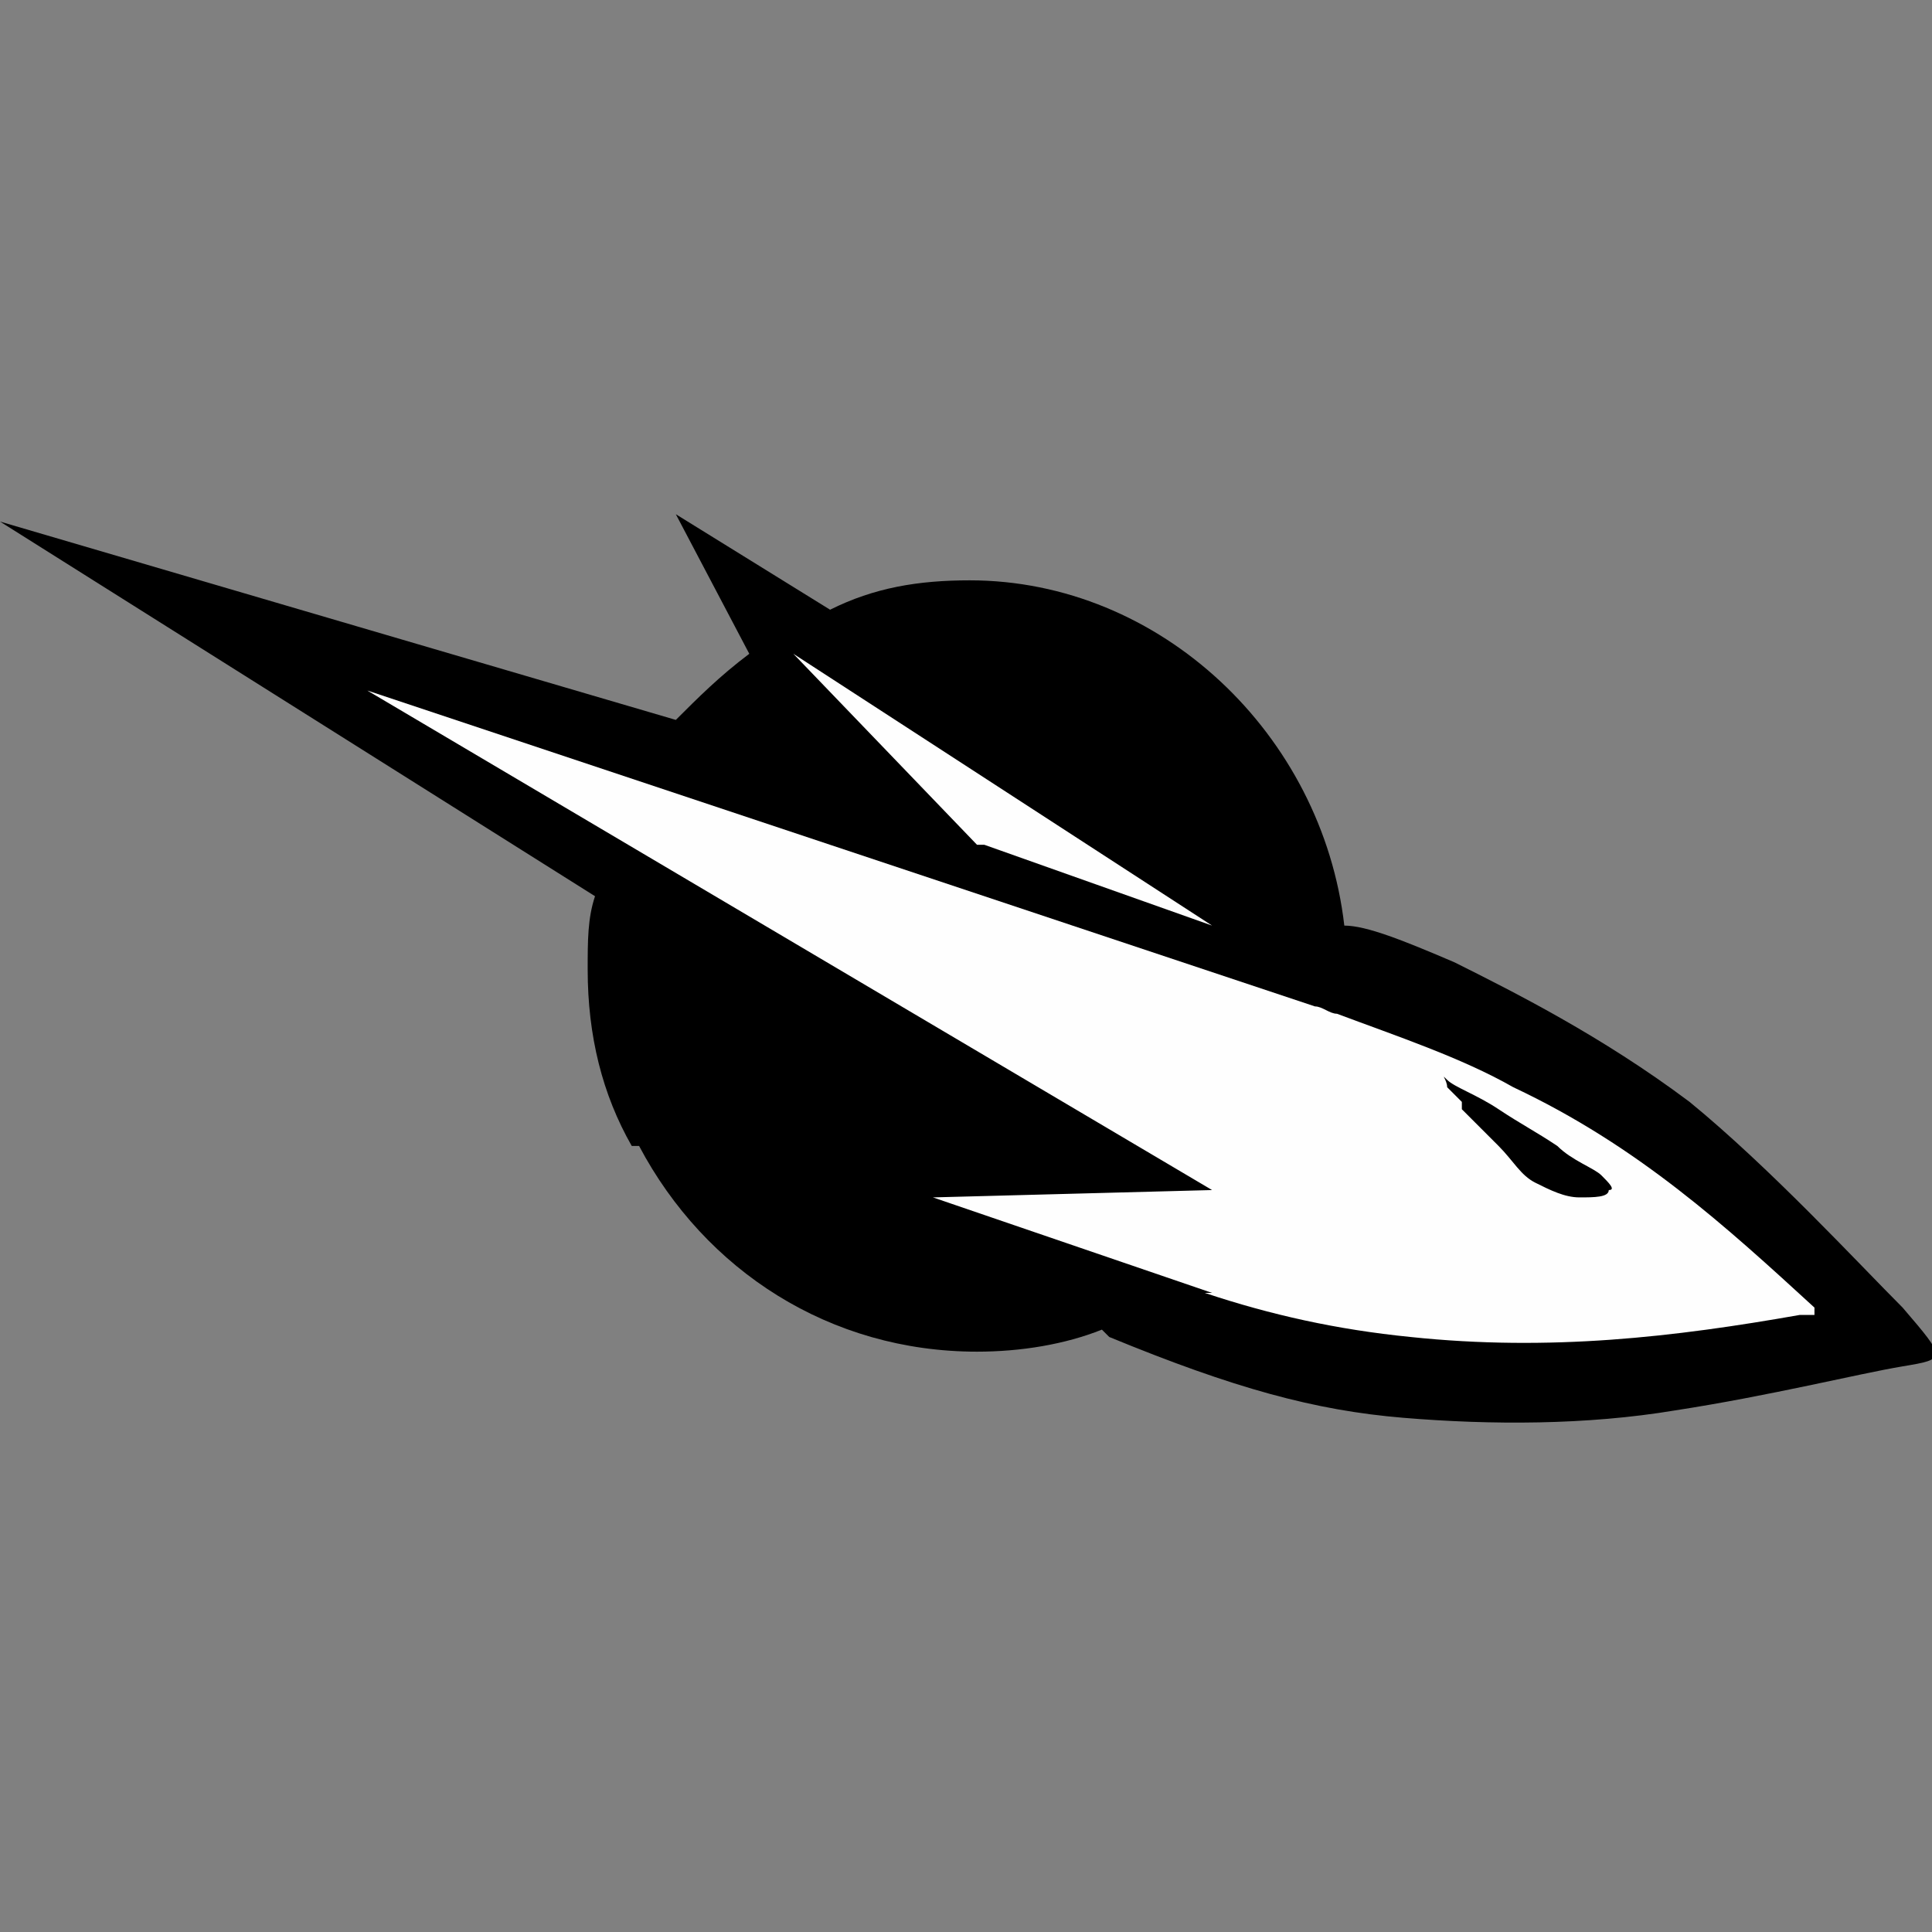
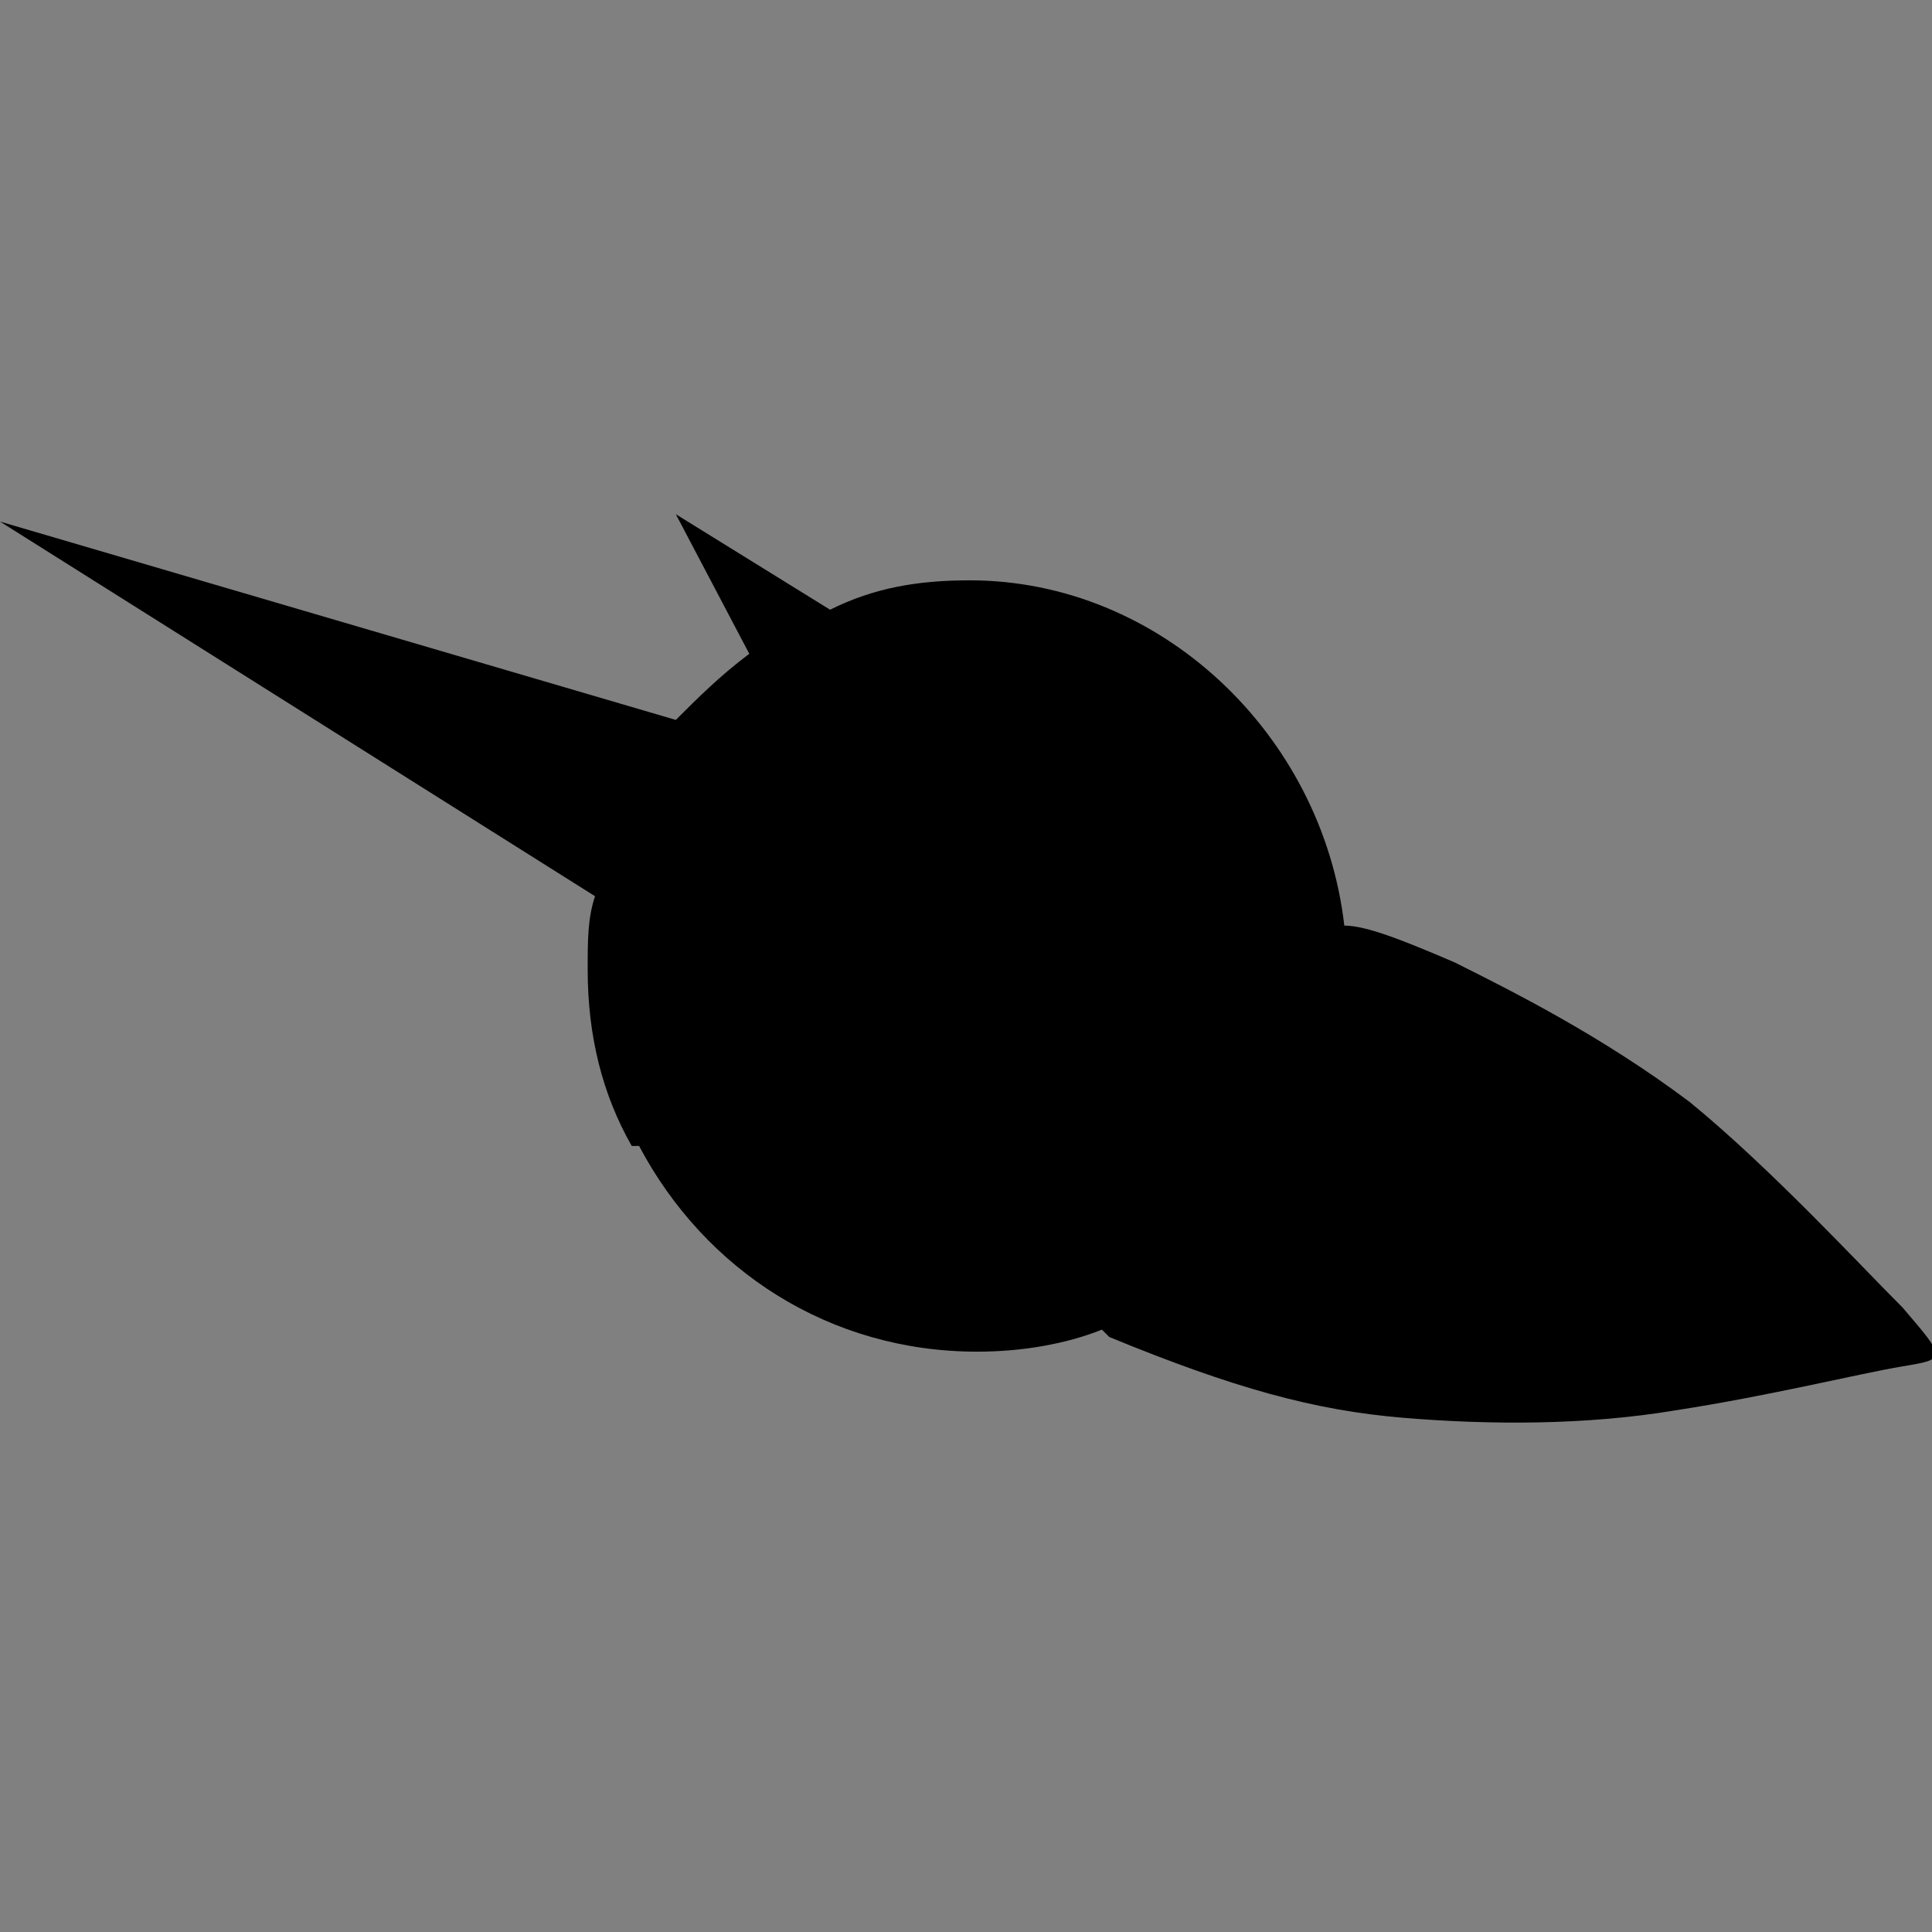
<svg xmlns="http://www.w3.org/2000/svg" xml:space="preserve" width="2.709mm" height="2.709mm" style="shape-rendering:geometricPrecision; text-rendering:geometricPrecision; image-rendering:optimizeQuality; fill-rule:evenodd; clip-rule:evenodd" viewBox="0 0 2.63 2.63">
  <rect x="0" y="0" width="2.63" height="2.63" fill="#808080" stroke="none" />
  <defs>
    <style type="text/css">  .fil0 {fill:none} .fil2 {fill:#FEFEFE} .fil1 {fill:black} .fil4 {fill:#E42234;fill-opacity:0} .fil3 {fill:#234995;fill-opacity:0}  </style>
    <clipPath id="id0">
      <path d="M1.64 1.76c0.09,0.03 0.18,0.05 0.28,0.06 0.19,0.02 0.36,-0 0.53,-0.03l0 0c0,-0 0.01,-0 0.01,-0 0,-0 0,-0 0.01,-0 0,-0 0,-0 0,-0 0,-0 -0,-0 -0,-0.01 -0,-0 -0,-0 -0,-0l-0 -0 -0 -0 -0 -0 -0 -0 -0 -0 -0 -0c-0.12,-0.11 -0.24,-0.22 -0.41,-0.3 -0.07,-0.04 -0.16,-0.07 -0.24,-0.1l0 0 -0 -0c-0.01,-0 -0.02,-0.01 -0.03,-0.01l-1.29 -0.43 1.15 0.68 0 0 -0.38 0.01 0.38 0.13 0 0zm0.35 -0.25c0.01,0.01 0.03,0.03 0.05,0.05 0.02,0.02 0.03,0.04 0.05,0.05 0.02,0.01 0.04,0.02 0.06,0.02 0.02,0 0.04,-0 0.04,-0.01 0.01,-0 0,-0.01 -0.01,-0.02 -0.01,-0.01 -0.04,-0.02 -0.06,-0.04 -0.03,-0.02 -0.05,-0.03 -0.08,-0.05 -0.03,-0.02 -0.06,-0.03 -0.07,-0.04 -0.01,-0.01 -0,0 0,0.01 0.01,0.01 0.01,0.01 0.02,0.02zm-0.65 -0.36l0.31 0.11 -0.57 -0.37 0.25 0.26z" />
    </clipPath>
  </defs>
  <g id="Слой_x0020_1">
    <rect class="fil0" x="0" y="0" width="2.63" height="2.63" />
    <g id="_2280267230896">
      <path class="fil1" d="M0 0.71c0,0 0,0 0,0l0.81 0.51c-0.01,0.03 -0.01,0.06 -0.01,0.1 0,0.09 0.02,0.17 0.06,0.24l-0 0c0,0 0,0 0,0l0.01 0c0.09,0.17 0.26,0.28 0.46,0.28 0.06,0 0.12,-0.01 0.17,-0.03l0.01 0.01c0.17,0.07 0.28,0.1 0.4,0.11 0.12,0.01 0.25,0.01 0.37,-0.01 0.13,-0.02 0.25,-0.05 0.31,-0.06 0.06,-0.01 0.06,-0.01 0,-0.08 -0.06,-0.06 -0.18,-0.19 -0.29,-0.28 -0.12,-0.09 -0.24,-0.15 -0.32,-0.19 -0.07,-0.03 -0.12,-0.05 -0.15,-0.05 -0.03,-0.26 -0.25,-0.47 -0.51,-0.47 -0.07,0 -0.13,0.01 -0.19,0.04l-0.21 -0.13c0,0 0,0 0,0l0.1 0.19c-0.04,0.03 -0.07,0.06 -0.1,0.09l-0.92 -0.27z" />
-       <path class="fil2" d="M1.64 1.76c0.09,0.03 0.18,0.05 0.28,0.06 0.19,0.02 0.36,-0 0.53,-0.03l0 0c0,-0 0.01,-0 0.01,-0 0,-0 0,-0 0.01,-0 0,-0 0,-0 0,-0 0,-0 -0,-0 -0,-0.01 -0,-0 -0,-0 -0,-0l-0 -0 -0 -0 -0 -0 -0 -0 -0 -0 -0 -0c-0.12,-0.11 -0.24,-0.22 -0.41,-0.3 -0.07,-0.04 -0.16,-0.07 -0.24,-0.1l0 0 -0 -0c-0.01,-0 -0.02,-0.01 -0.03,-0.01l-1.29 -0.43 1.15 0.68 0 0 -0.38 0.01 0.38 0.13 0 0zm0.35 -0.25c0.01,0.01 0.03,0.03 0.05,0.05 0.02,0.02 0.03,0.04 0.05,0.05 0.02,0.01 0.04,0.02 0.06,0.02 0.02,0 0.04,-0 0.04,-0.01 0.01,-0 0,-0.01 -0.01,-0.02 -0.01,-0.01 -0.04,-0.02 -0.06,-0.04 -0.03,-0.02 -0.05,-0.03 -0.08,-0.05 -0.03,-0.02 -0.06,-0.03 -0.07,-0.04 -0.01,-0.01 -0,0 0,0.01 0.01,0.01 0.01,0.01 0.02,0.02zm-0.65 -0.36l0.31 0.11 -0.57 -0.37 0.25 0.26z" />
      <g style="clip-path:url(#id0)">
        <g>
-           <path id="_1" class="fil3" d="M1.14 0.95c0.06,0.06 0.13,0.13 0.18,0.19 0.05,0.05 0.08,0.08 0.13,0.14 0.05,0.06 0.12,0.16 0.17,0.25 0.05,0.08 0.08,0.15 0.1,0.22 0.02,0.07 0.03,0.16 0.04,0.2 0.01,0.04 0.01,0.04 0.08,0.05 0.07,0.01 0.22,0.03 0.3,0.05 0.07,0.01 0.07,0.01 0.07,-0.03 -0.01,-0.04 -0.02,-0.12 -0.06,-0.2 -0.03,-0.08 -0.08,-0.17 -0.14,-0.25 -0.05,-0.07 -0.11,-0.14 -0.17,-0.19 -0.06,-0.05 -0.12,-0.09 -0.26,-0.19 -0.14,-0.1 -0.37,-0.25 -0.48,-0.32 -0.11,-0.08 -0.11,-0.08 -0.09,-0.05 0.02,0.02 0.07,0.07 0.13,0.13z" />
-           <path class="fil4" d="M1.81 1.37c0.01,0.01 0.02,0.02 0.04,0.03 0.02,0.02 0.05,0.04 0.07,0.07 0.03,0.03 0.06,0.07 0.08,0.1 0.02,0.03 0.04,0.06 0.07,0.1 0.02,0.04 0.04,0.08 0.06,0.11 0.01,0.03 0.02,0.04 0.02,0.06 0.01,0.02 0.02,0.06 0.08,0.08 0.06,0.02 0.18,0.03 0.27,-0 0.09,-0.03 0.16,-0.08 0.13,-0.19 -0.03,-0.1 -0.16,-0.25 -0.31,-0.35 -0.14,-0.11 -0.3,-0.17 -0.39,-0.18 -0.09,-0.01 -0.12,0.03 -0.13,0.06 -0.02,0.03 -0.02,0.05 -0.02,0.07 0,0.02 0.02,0.03 0.03,0.04z" />
-         </g>
+           </g>
      </g>
      <path class="fil0" d="M1.64 1.76c0.09,0.03 0.18,0.05 0.28,0.06 0.19,0.02 0.36,-0 0.53,-0.03l0 0c0,-0 0.01,-0 0.01,-0 0,-0 0,-0 0.01,-0 0,-0 0,-0 0,-0 0,-0 -0,-0 -0,-0.01 -0,-0 -0,-0 -0,-0l-0 -0 -0 -0 -0 -0 -0 -0 -0 -0 -0 -0c-0.12,-0.11 -0.24,-0.22 -0.41,-0.3 -0.07,-0.04 -0.16,-0.07 -0.24,-0.1l0 0 -0 -0c-0.01,-0 -0.02,-0.01 -0.03,-0.01l-1.29 -0.43 1.15 0.68 0 0 -0.38 0.01 0.38 0.13 0 0zm0.35 -0.25c0.01,0.01 0.03,0.03 0.05,0.05 0.02,0.02 0.03,0.04 0.05,0.05 0.02,0.01 0.04,0.02 0.06,0.02 0.02,0 0.04,-0 0.04,-0.01 0.01,-0 0,-0.01 -0.01,-0.02 -0.01,-0.01 -0.04,-0.02 -0.06,-0.04 -0.03,-0.02 -0.05,-0.03 -0.08,-0.05 -0.03,-0.02 -0.06,-0.03 -0.07,-0.04 -0.01,-0.01 -0,0 0,0.01 0.01,0.01 0.01,0.01 0.02,0.02zm-0.65 -0.36l0.31 0.11 -0.57 -0.37 0.25 0.26z" />
    </g>
  </g>
</svg>